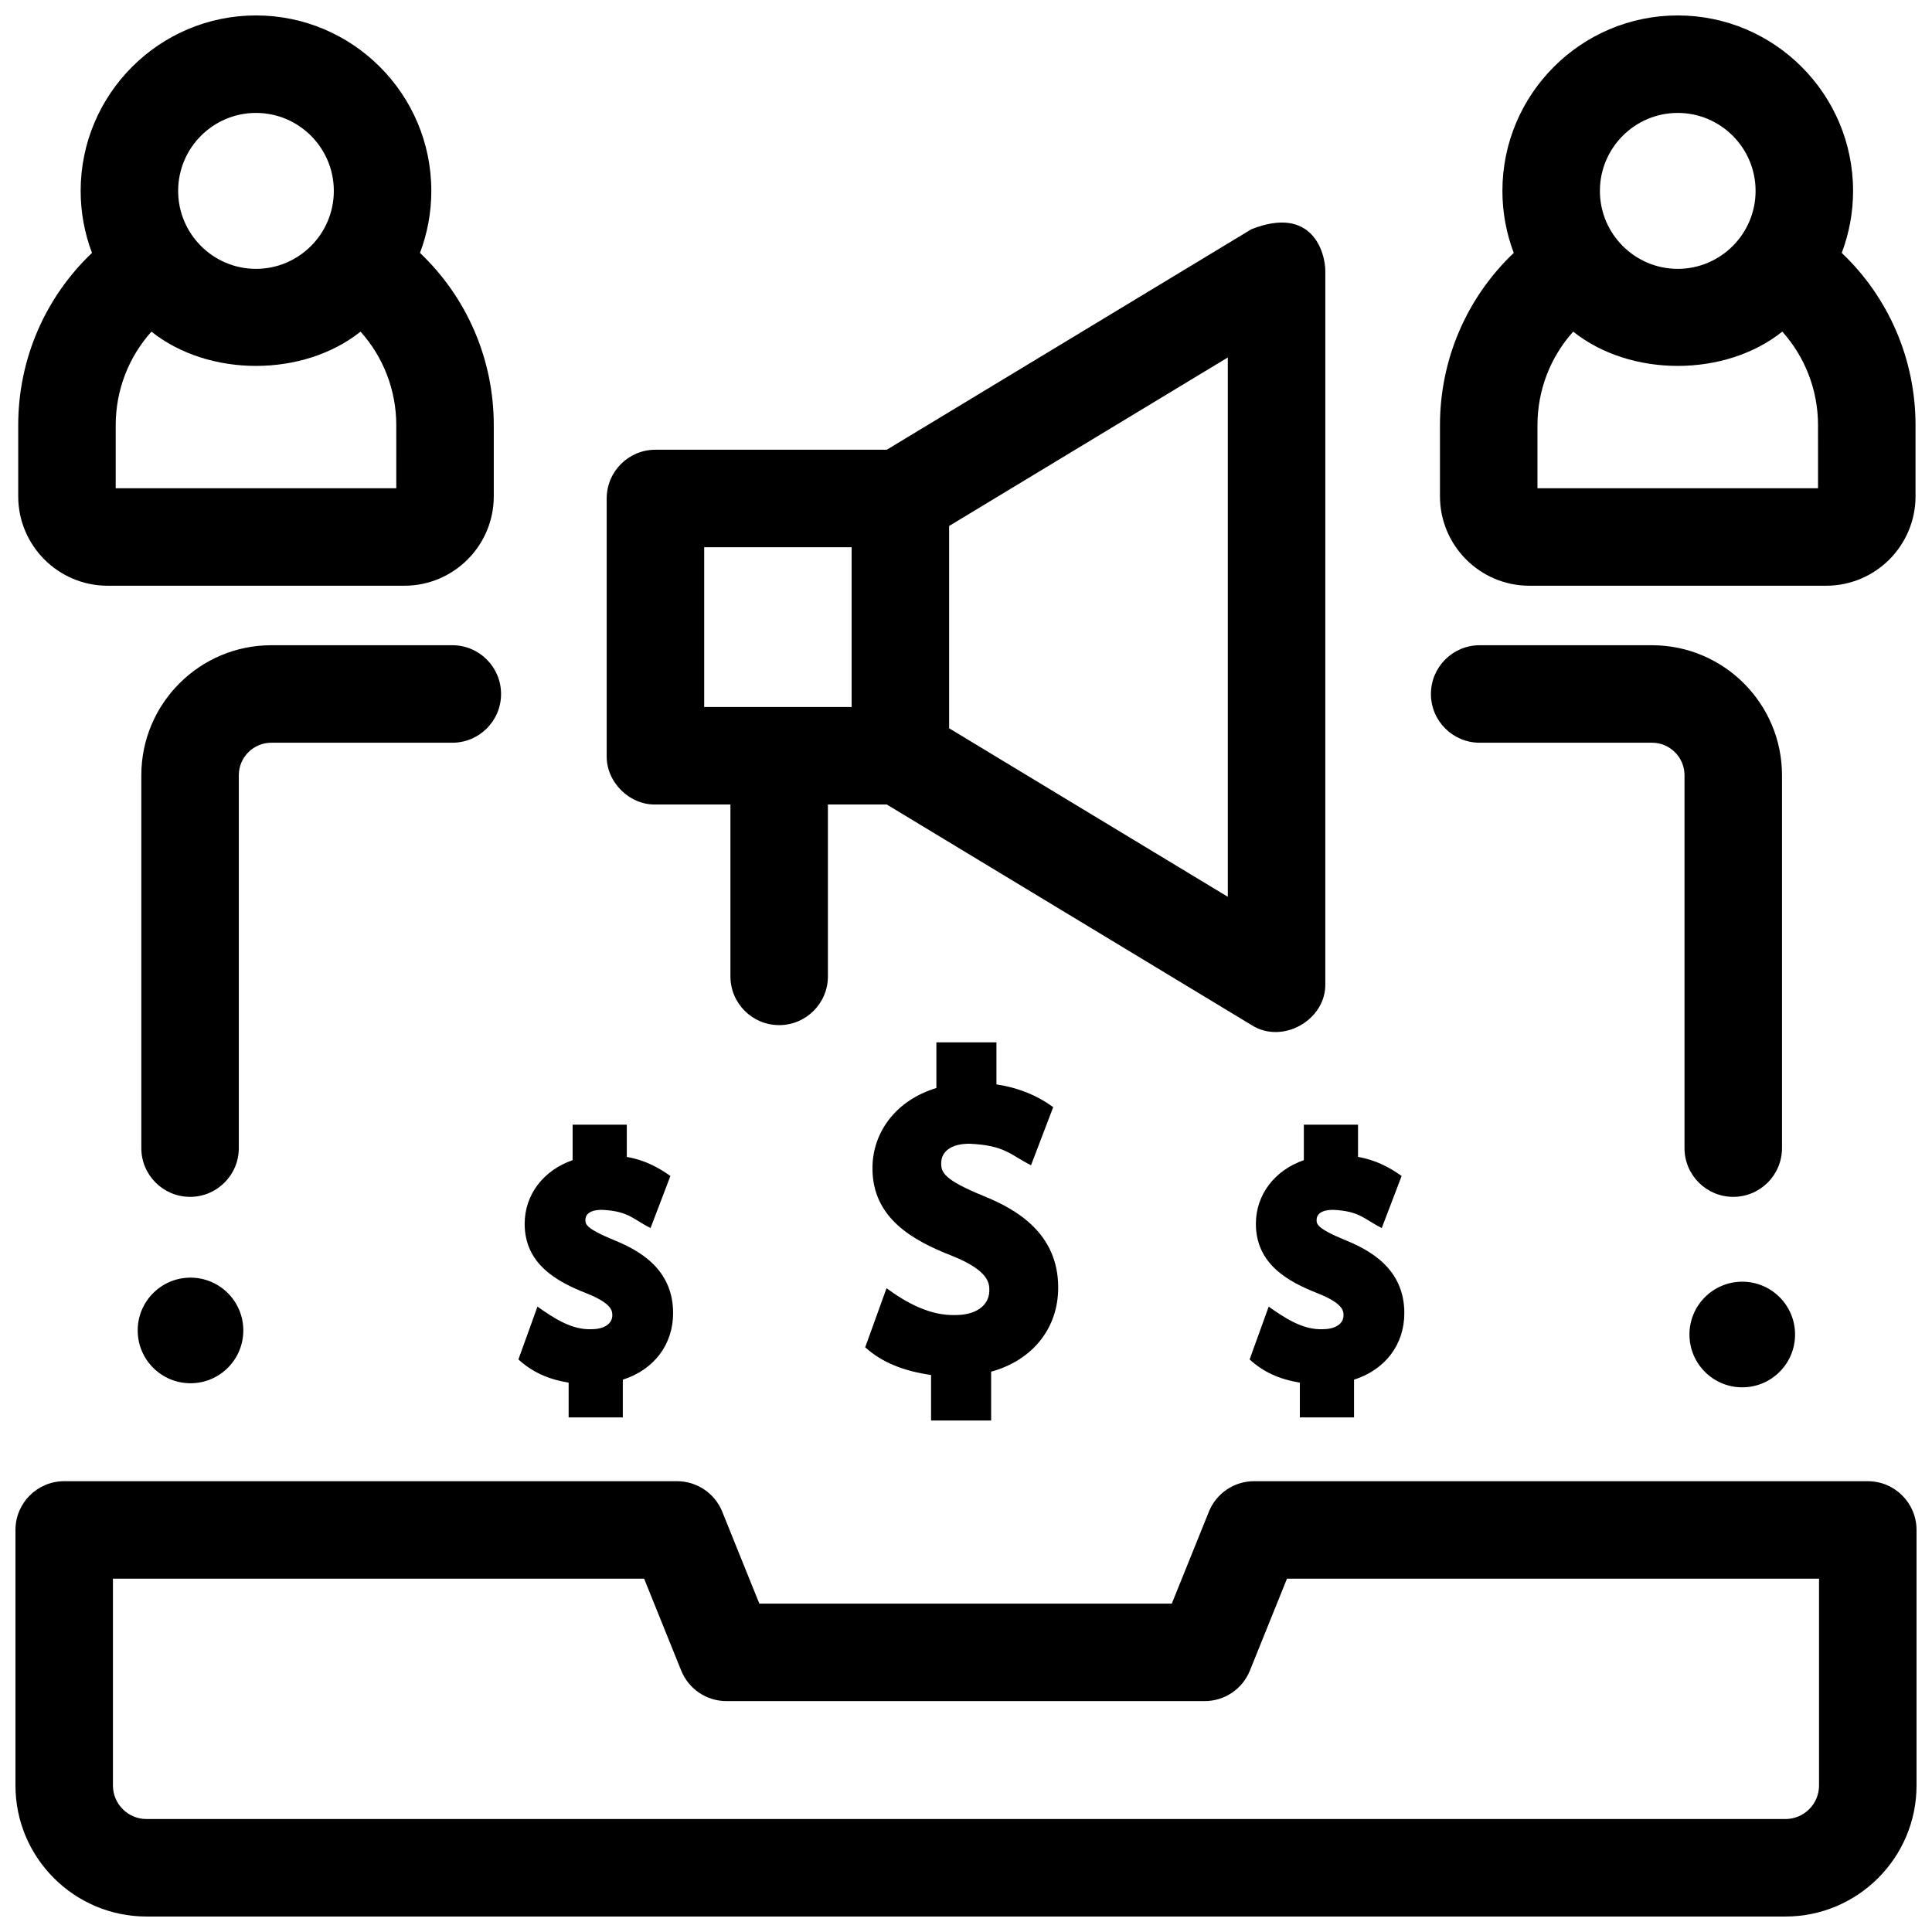
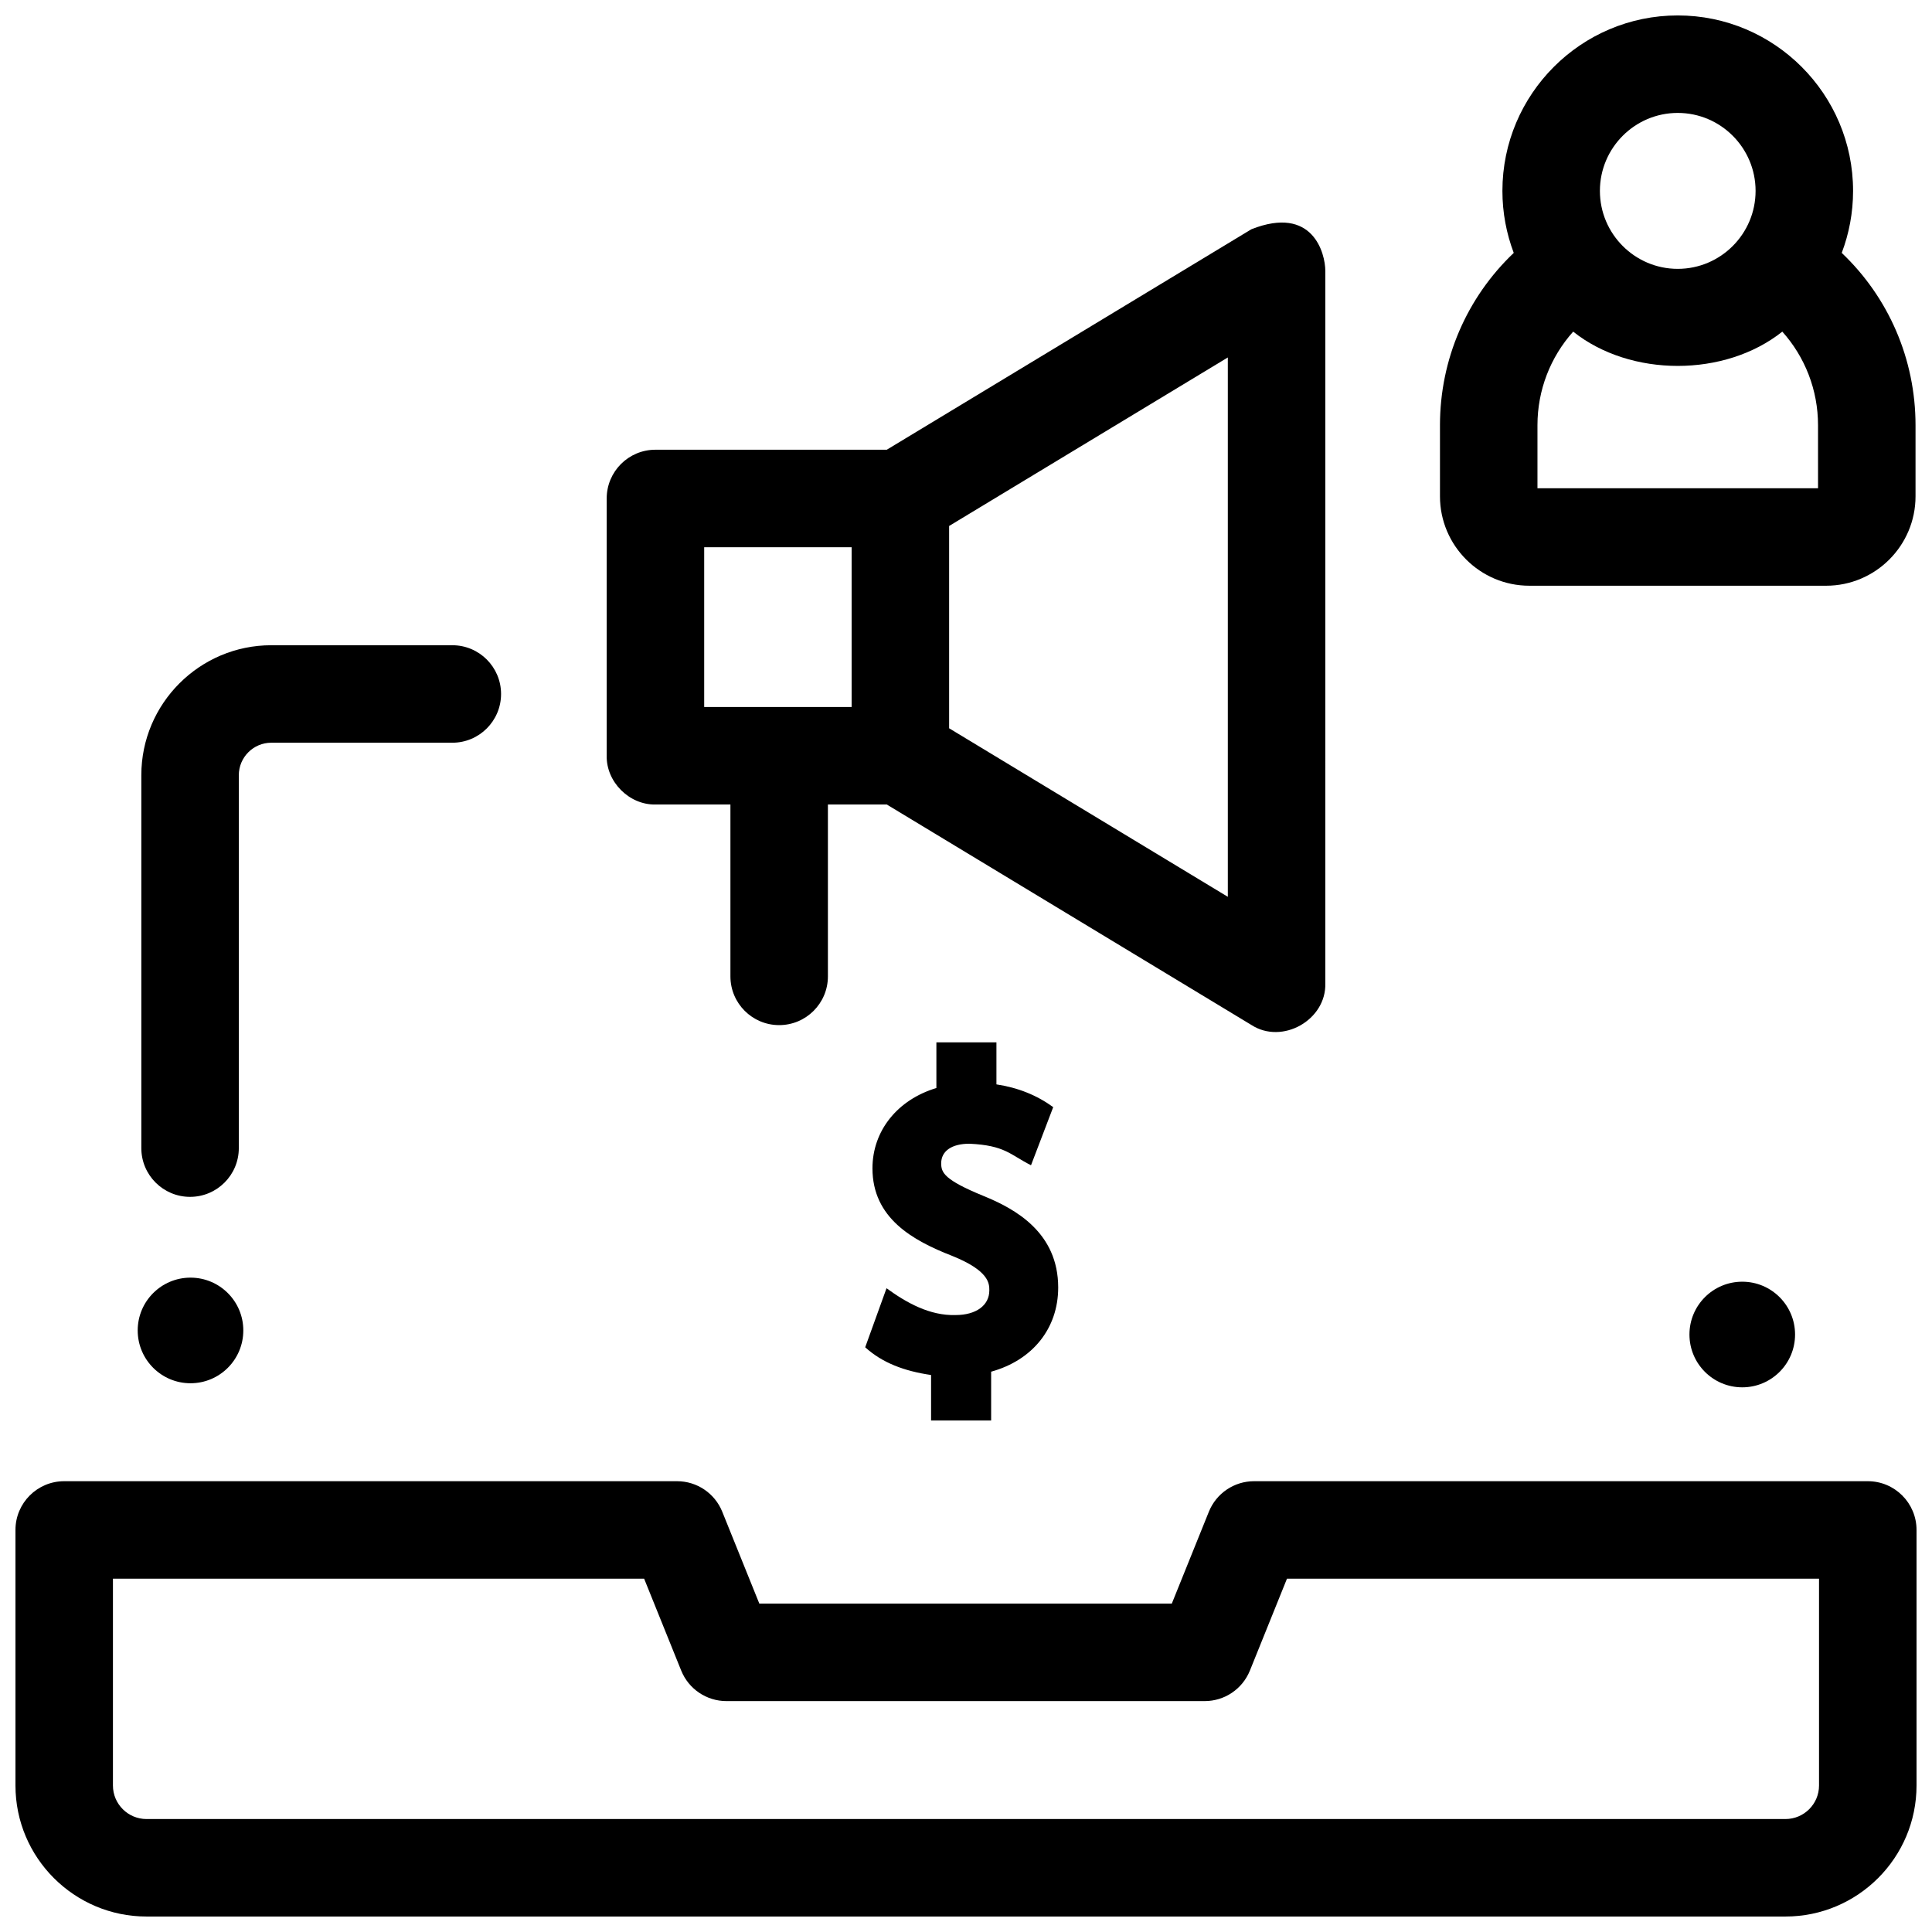
<svg xmlns="http://www.w3.org/2000/svg" width="800px" height="800px" version="1.1" viewBox="144 144 512 512">
  <defs>
    <clipPath id="c">
      <path d="m148.09 536h503.81v115.9h-503.81z" />
    </clipPath>
    <clipPath id="b">
      <path d="m525 148.09h126.9v151.91h-126.9z" />
    </clipPath>
    <clipPath id="a">
-       <path d="m148.09 148.09h126.91v151.91h-126.91z" />
-     </clipPath>
+       </clipPath>
  </defs>
  <g clip-path="url(#c)">
    <path d="m617.16 651.9h-434.32c-19.156 0-34.742-15.574-34.742-34.719v-67.73c0-7.133 5.785-12.918 12.918-12.918h162.41c5.269 0 10.008 3.199 11.98 8.086l9.824 24.352h109.31l9.824-24.352c1.973-4.887 6.711-8.086 11.98-8.086h162.64c7.133 0 12.918 5.785 12.918 12.918v67.73c0 19.145-15.586 34.719-34.742 34.719zm-443.23-89.531v54.812c0 4.898 3.996 8.883 8.906 8.883h434.32c4.914 0 8.906-3.984 8.906-8.883v-54.812h-141l-9.824 24.352c-1.973 4.887-6.711 8.086-11.98 8.086h-126.75c-5.269 0-10.008-3.199-11.98-8.086l-9.824-24.352z" />
  </g>
  <path d="m404.57 460.91c-10.371-4.254-11.145-6.176-11.145-8.621 0-3.25 2.797-5.191 7.481-5.191 9.441 0.438 10.727 2.875 16.324 5.707l5.883-15.406c-4.348-3.156-9.32-5.16-15.047-6.027v-11.137h-15.914v12.098c-10.336 3.113-16.941 11.352-16.941 21.289 0 13.195 10.672 19.129 21.094 23.188 9.875 3.973 9.875 7.356 9.875 9.168 0 3.961-3.508 6.523-8.938 6.523-6.844 0.211-13.035-3.269-18.305-7.106l-5.652 15.648c4.547 4.133 10.355 6.309 17.457 7.348v12.055h15.918v-12.934c11-3.047 17.773-11.492 17.773-22.309-0.008-14.566-11.34-20.84-19.863-24.293z" />
-   <path d="m306.74 472.65c-7.606-3.121-7.606-4.305-7.606-5.344 0-1.004 0.57-2.684 4.398-2.684 7.125 0.332 8.23 2.519 12.871 4.816l5.262-13.785c-3.414-2.457-7.137-4.301-11.555-5.062v-8.539h-14.359v9.402c-7.762 2.684-12.707 9.18-12.707 16.852 0 10.629 8.391 15.328 16.578 18.516 6.648 2.676 6.648 4.676 6.648 5.75 0 2.234-2.156 3.68-5.492 3.68-5.359 0.25-10.215-3.09-14.344-5.977l-5.051 13.992c3.621 3.316 7.777 5.219 13.312 6.156v9.211h14.359v-10.008c8.258-2.637 13.328-9.293 13.328-17.637 0.004-11.652-8.926-16.617-15.645-19.34z" />
-   <path d="m500.52 472.65c-7.606-3.121-7.606-4.305-7.606-5.344 0-1.004 0.57-2.684 4.398-2.684 7.125 0.332 8.23 2.519 12.871 4.816l5.262-13.785c-3.414-2.457-7.137-4.301-11.555-5.062v-8.539h-14.359v9.402c-7.762 2.684-12.707 9.18-12.707 16.852 0 10.629 8.391 15.328 16.578 18.516 6.648 2.676 6.648 4.676 6.648 5.75 0 2.234-2.156 3.68-5.492 3.68-5.359 0.25-10.215-3.09-14.344-5.977l-5.051 13.992c3.621 3.316 7.777 5.219 13.312 6.156v9.211h14.359v-10.008c8.258-2.637 13.328-9.293 13.328-17.637 0.004-11.652-8.926-16.617-15.645-19.34z" />
  <g clip-path="url(#b)">
    <path d="m632.08 211.02c1.938-5.113 3.004-10.648 3.004-16.434 0.004-25.637-20.844-46.496-46.465-46.496s-46.465 20.859-46.465 46.496c0 5.781 1.07 11.32 3.004 16.434-12.406 11.789-19.551 28.156-19.551 45.66v18.848c0 13.066 10.625 23.695 23.684 23.695h78.66c13.059 0 23.684-10.629 23.684-23.695v-18.848c-0.004-17.504-7.148-33.875-19.555-45.66zm-43.461-37.094c11.375 0 20.629 9.27 20.629 20.66 0 11.395-9.254 20.664-20.629 20.664s-20.629-9.27-20.629-20.664c0-11.391 9.254-20.66 20.629-20.66zm37.176 99.461h-74.352v-16.707c0-9.301 3.434-18.055 9.465-24.793 15.207 12.113 40.215 12.113 55.422 0 6.031 6.734 9.465 15.488 9.465 24.793l0.004 16.707z" />
  </g>
  <g clip-path="url(#a)">
-     <path d="m255.3 211.02c1.938-5.113 3.004-10.648 3.004-16.434 0.004-25.637-20.844-46.496-46.465-46.496s-46.465 20.859-46.465 46.496c0 5.781 1.07 11.32 3.004 16.434-12.406 11.785-19.551 28.156-19.551 45.66v18.848c0 13.066 10.625 23.695 23.684 23.695h78.66c13.059 0 23.684-10.629 23.684-23.695v-18.848c0-17.504-7.148-33.875-19.555-45.66zm-43.461-37.094c11.375 0 20.629 9.27 20.629 20.66 0 11.395-9.254 20.664-20.629 20.664s-20.629-9.27-20.629-20.664c0-11.391 9.254-20.66 20.629-20.66zm37.176 99.461h-74.352v-16.707c0-9.301 3.434-18.055 9.465-24.793 15.207 12.113 40.215 12.113 55.422 0 6.031 6.734 9.465 15.488 9.465 24.793l0.004 16.707z" />
-   </g>
+     </g>
  <path d="m194.37 461.18c-7.133 0-12.918-5.785-12.918-12.918v-98.82c0-18.996 15.453-34.449 34.449-34.449h47.969c7.133 0 12.918 5.785 12.918 12.918 0 7.133-5.785 12.918-12.918 12.918h-47.969c-4.75 0-8.613 3.863-8.613 8.613v98.82c0 7.133-5.781 12.918-12.918 12.918z" />
-   <path d="m603.33 461.18c-7.133 0-12.918-5.785-12.918-12.918v-98.82c0-4.75-3.863-8.613-8.613-8.613h-45.672c-7.133 0-12.918-5.785-12.918-12.918 0-7.133 5.785-12.918 12.918-12.918h45.672c18.996 0 34.449 15.453 34.449 34.449v98.82c0 7.133-5.785 12.918-12.918 12.918z" />
  <path d="m475.62 204.76-96.613 58.422h-61.309c-7.133 0-12.918 5.781-12.918 12.918v68.184c-0.137 6.938 5.981 13.055 12.918 12.918h19.871v45.547c0 7.133 5.781 12.918 12.918 12.918 7.133 0 12.918-5.785 12.918-12.918v-45.547h15.602l96.613 58.418c8.188 5.309 19.906-1.305 19.602-11.055l0.004-188.75c-0.004-4.66-3.289-17.516-19.605-11.055zm-105.93 126.61h-39.074v-42.348h39.074zm99.695 50.293-73.859-44.66v-53.613l73.859-44.66z" />
  <path d="m619.71 497.66c0 7.731-6.266 13.996-13.992 13.996-7.731 0-13.996-6.266-13.996-13.996 0-7.731 6.266-13.996 13.996-13.996 7.727 0 13.992 6.266 13.992 13.996" />
  <path d="m208.48 496.58c0 7.731-6.266 13.996-13.996 13.996-7.727 0-13.992-6.266-13.992-13.996 0-7.727 6.266-13.992 13.992-13.992 7.731 0 13.996 6.266 13.996 13.992" />
</svg>